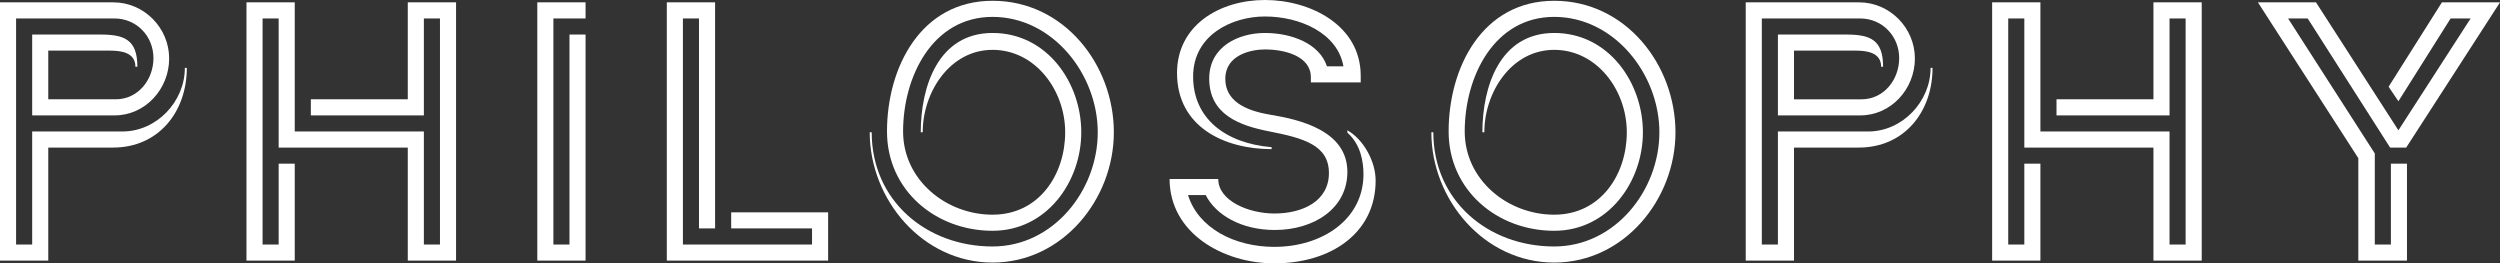
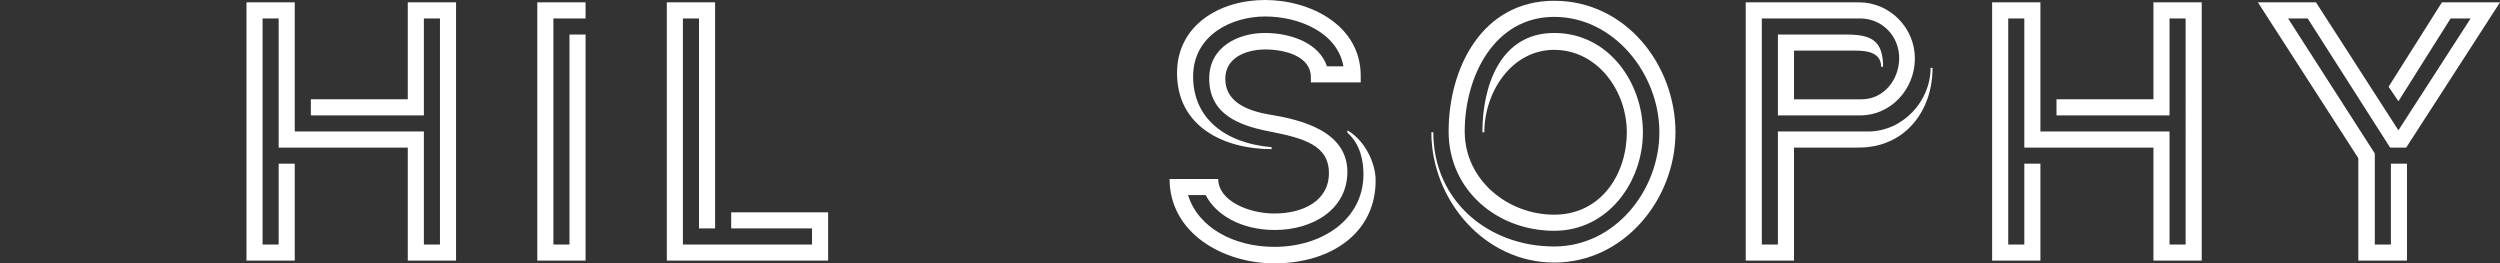
<svg xmlns="http://www.w3.org/2000/svg" id="_イヤー_2" viewBox="0 0 382.19 40.26">
  <rect x="0" y="0" width="382.19" height="40.26" fill="#333333" stroke="none" />
  <defs>
    <style>.cls-1{fill:#fff;}</style>
  </defs>
  <g id="_ザイン">
    <g>
-       <path class="cls-1" d="M17.28,22.56H7.38v17.28H0V.36H17.34c4.68,0,8.52,3.9,8.52,8.58s-3.66,8.7-8.34,8.7H4.92V5.28H15.3c3.66,0,5.7,.72,5.7,4.92h-.3c0-2.16-2.16-2.46-3.84-2.46H7.38v7.44h10.32c3.42,0,5.76-3,5.76-6.3s-2.52-6.06-6-6.06H2.46V37.38h2.46V20.1h13.8c5.22,0,9.54-4.56,9.54-9.72h.3c0,6.72-4.32,12.18-11.28,12.18Z" />
-       <path class="cls-1" d="M62.34,39.84V22.56h-19.74V2.82h-2.46V37.38h2.46v-12.36h2.46v14.82h-7.38V.36h7.38V20.1h19.74v17.28h2.46V2.82h-2.46v14.82h-17.28v-2.46h14.82V.36h7.38V39.84h-7.38Z" />
+       <path class="cls-1" d="M62.34,39.84V22.56h-19.74V2.82h-2.46V37.38h2.46v-12.36h2.46v14.82h-7.38V.36h7.38V20.1h19.74v17.28h2.46V2.82h-2.46v14.82h-17.28v-2.46h14.82V.36h7.38V39.84Z" />
      <path class="cls-1" d="M82.14,39.84V.36h7.38V2.82h-4.92V37.38h2.46V5.28h2.46V39.84h-7.38Z" />
      <path class="cls-1" d="M101.94,39.84V.36h7.38V34.92h-2.46V2.82h-2.46V37.38h19.74v-2.46h-12.36v-2.46h14.82v7.38h-24.66Z" />
-       <path class="cls-1" d="M151.74,40.14c-10.68,0-18.78-9.6-18.78-19.92h.3c0,10.44,8.34,17.46,18.48,17.46,9.3,0,16.08-8.58,16.08-17.46s-6.9-17.64-16.08-17.64-13.68,9.12-13.68,17.52c0,7.38,6.54,12.72,13.68,12.72s11.1-6.18,11.1-12.6-4.56-12.6-11.1-12.6-10.68,6.48-10.68,12.6h-.3c0-6.96,2.64-15.18,10.98-15.18s13.56,7.62,13.56,15.18-5.28,15.06-13.56,15.06c-8.7,0-16.14-6.18-16.14-15.18C135.6,10.32,140.76,.12,151.74,.12s18.54,9.84,18.54,20.1-7.86,19.92-18.54,19.92Z" />
      <path class="cls-1" d="M178.8,27.36h7.44c0,3.36,4.68,5.28,8.58,5.28,4.38,0,8.34-1.92,8.34-6.18s-3.84-5.34-9.06-6.36c-4.62-.9-9.24-2.58-9.24-8.1,0-4.86,4.44-6.96,8.52-6.96s8.34,1.62,9.48,5.1h2.52c-.9-5.1-6.66-7.62-12-7.62-5.04,0-10.98,2.82-10.98,9.18s4.86,10.2,12,10.8v.3c-7.26,0-14.46-3.42-14.46-11.64,0-7.32,6.54-11.16,13.44-11.16s14.64,3.84,14.64,11.58v1.02h-7.62v-.78c0-3.24-3.96-4.26-7.02-4.26-2.04,0-6.06,.78-6.06,4.5,0,3.24,2.82,4.8,6.78,5.46,4.8,.78,11.88,2.52,11.88,8.76,0,5.64-5.16,8.88-11.1,8.88-5.1,0-9-2.28-10.56-5.34h-2.7c1.56,5.04,7.08,7.92,13.2,7.92,7.32,0,13.62-4.2,13.62-11.1,0-1.92-.42-4.56-2.46-6.36v-.36c2.52,1.44,4.32,4.8,4.32,7.68,0,8.04-6.84,12.66-15.48,12.66-7.92,0-16.02-4.68-16.02-12.9Z" />
      <path class="cls-1" d="M237.6,40.14c-10.68,0-18.78-9.6-18.78-19.92h.3c0,10.44,8.34,17.46,18.48,17.46,9.3,0,16.08-8.58,16.08-17.46s-6.9-17.64-16.08-17.64-13.68,9.12-13.68,17.52c0,7.38,6.54,12.72,13.68,12.72s11.1-6.18,11.1-12.6-4.56-12.6-11.1-12.6-10.68,6.48-10.68,12.6h-.3c0-6.96,2.64-15.18,10.98-15.18s13.56,7.62,13.56,15.18-5.28,15.06-13.56,15.06c-8.7,0-16.14-6.18-16.14-15.18C221.46,10.32,226.62,.12,237.6,.12s18.54,9.84,18.54,20.1-7.86,19.92-18.54,19.92Z" />
      <path class="cls-1" d="M284.16,22.56h-9.9v17.28h-7.38V.36h17.34c4.68,0,8.52,3.9,8.52,8.58s-3.66,8.7-8.34,8.7h-12.6V5.28h10.38c3.66,0,5.7,.72,5.7,4.92h-.3c0-2.16-2.16-2.46-3.84-2.46h-9.48v7.44h10.32c3.42,0,5.76-3,5.76-6.3s-2.52-6.06-6-6.06h-15V37.38h2.46V20.1h13.8c5.22,0,9.54-4.56,9.54-9.72h.3c0,6.72-4.32,12.18-11.28,12.18Z" />
      <path class="cls-1" d="M329.21,39.84V22.56h-19.74V2.82h-2.46V37.38h2.46v-12.36h2.46v14.82h-7.38V.36h7.38V20.1h19.74v17.28h2.46V2.82h-2.46v14.82h-17.28v-2.46h14.82V.36h7.38V39.84h-7.38Z" />
      <path class="cls-1" d="M367.85,22.56h-2.46l-12.6-19.74h-3l13.26,20.64v13.92h2.46v-12.36h2.46v14.82h-7.44v-15.66L345.18,.36h8.88l12.6,19.56,11.04-17.1h-3.06l-7.98,12.66-1.5-2.22L373.31,.36h8.88l-14.34,22.2Z" />
    </g>
  </g>
</svg>